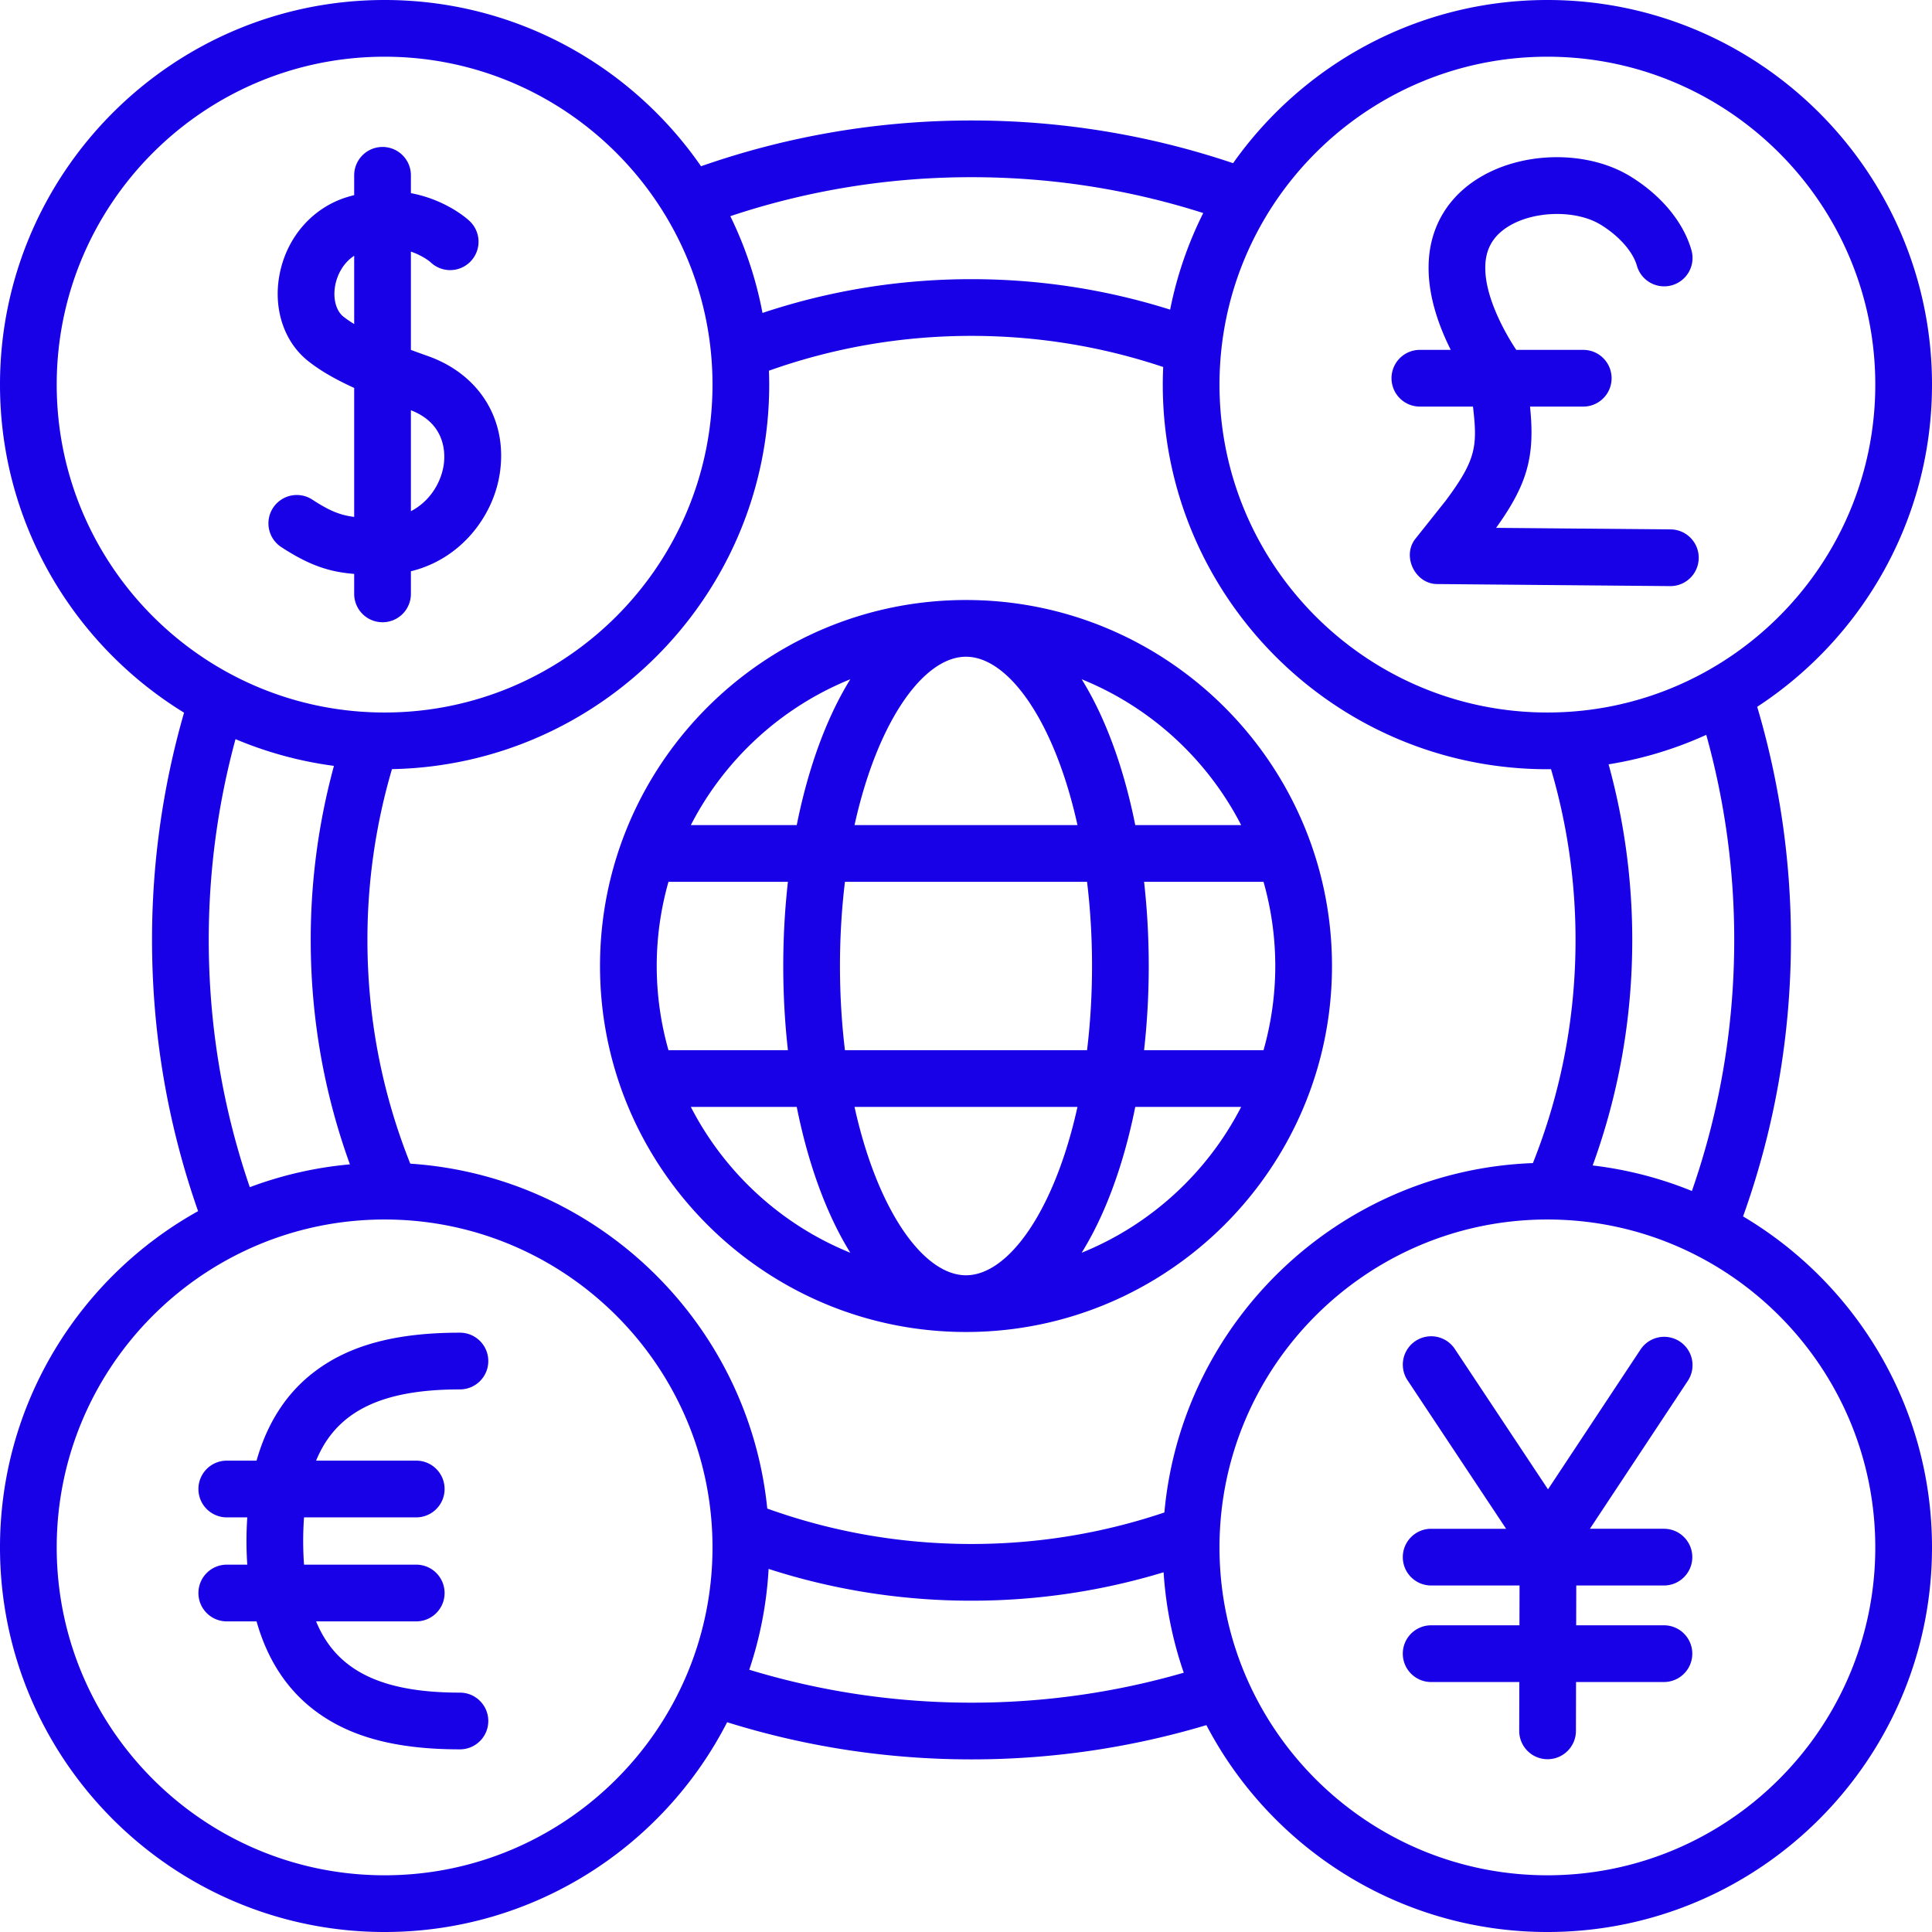
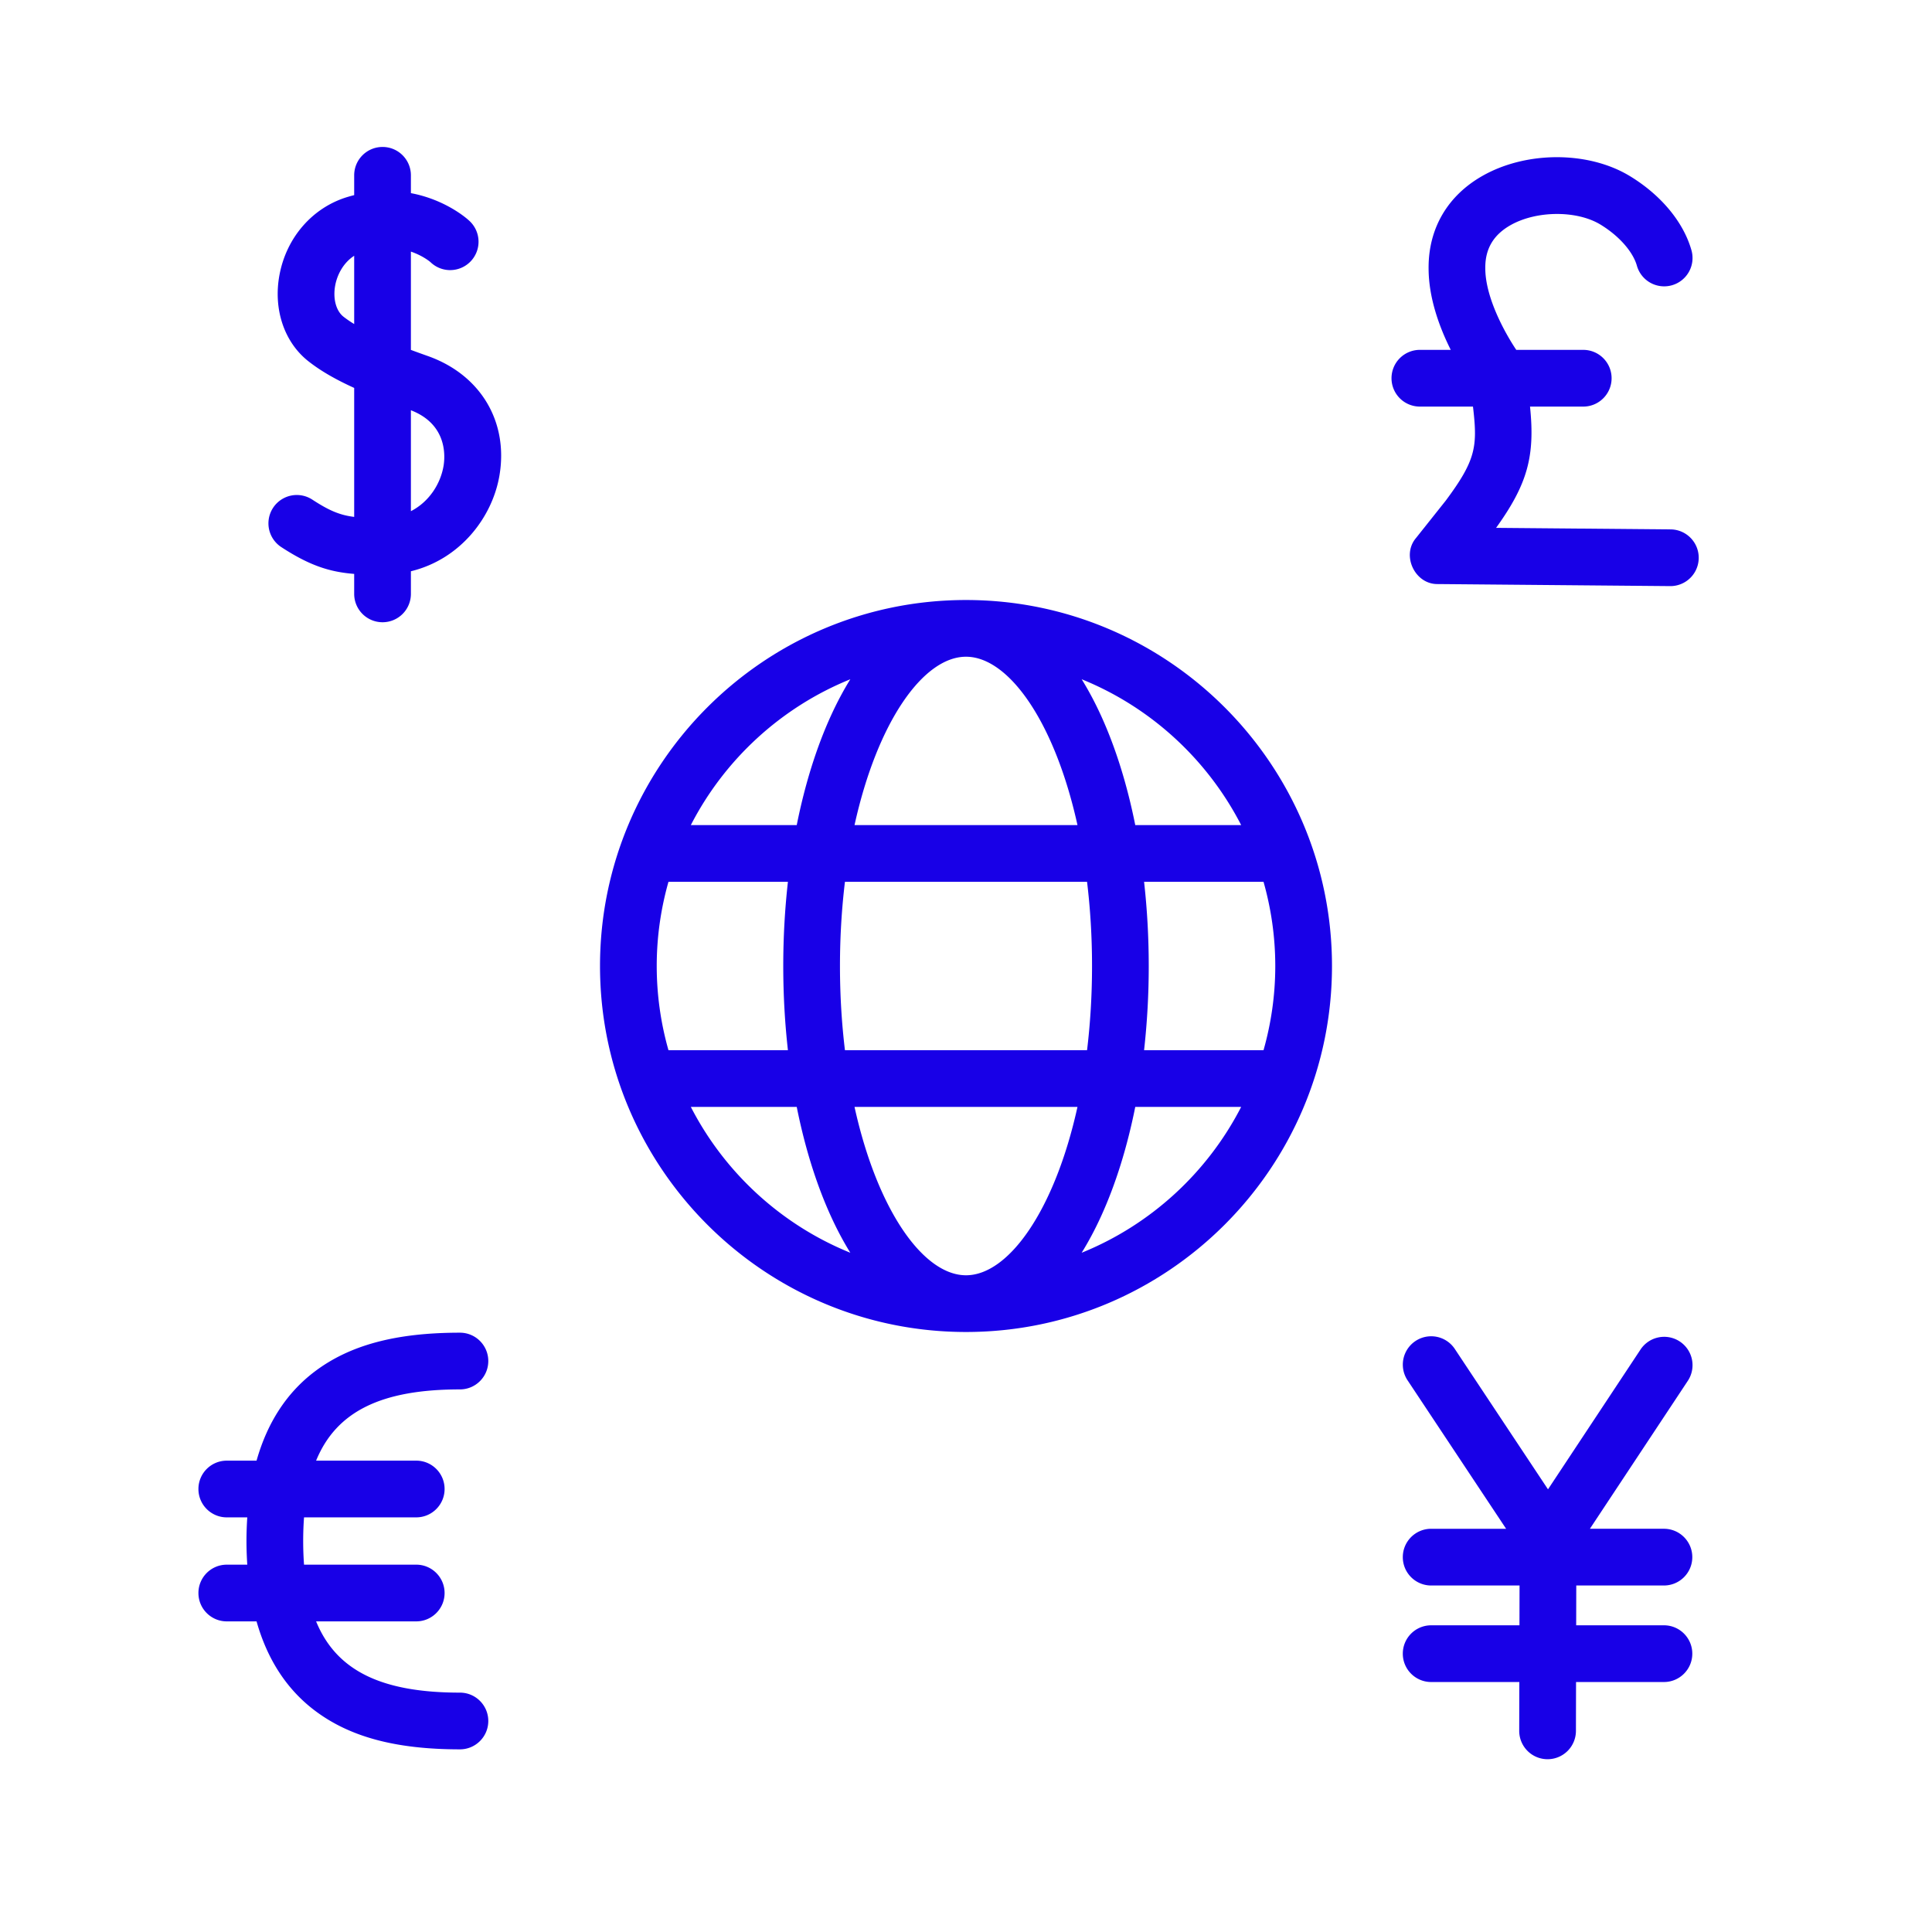
<svg xmlns="http://www.w3.org/2000/svg" version="1.1" width="512" height="512" x="0" y="0" viewBox="0 0 512 512" style="enable-background:new 0 0 512 512" xml:space="preserve">
  <g>
    <path d="M121.886 368.206c4.151 0 7.515-3.364 7.515-7.515s-3.364-7.515-7.515-7.515c-16.973 0-29.204 3.275-38.494 10.305-7.403 5.602-12.545 13.509-15.403 23.607H60.1c-4.151 0-7.515 3.364-7.515 7.515s3.364 7.515 7.515 7.515h5.43c-.131 2.033-.213 4.112-.213 6.267s.082 4.235.213 6.268H60.1c-4.151 0-7.515 3.364-7.515 7.515s3.364 7.515 7.515 7.515h7.889c2.858 10.097 8.001 18.003 15.403 23.606 9.29 7.031 21.521 10.306 38.494 10.306 4.151 0 7.515-3.364 7.515-7.515s-3.364-7.515-7.515-7.515c-20.631 0-32.711-5.702-38.117-18.883h26.535c4.151 0 7.515-3.364 7.515-7.515s-3.364-7.515-7.515-7.515H80.571c-.145-1.995-.225-4.076-.225-6.268s.08-4.272.225-6.267h29.734c4.151 0 7.515-3.364 7.515-7.515s-3.364-7.515-7.515-7.515H83.77c5.405-13.179 17.486-18.881 38.116-18.881zM376.28 107.749h14.073l.106.91c1.097 9.818.522 13.479-7.324 24.016l-7.885 9.913c-3.932 4.627-.255 12.337 5.815 12.193l61.645.545h.067a7.516 7.516 0 0 0 .066-15.029l-46.362-.41c8.344-11.616 10.349-18.996 8.989-32.137h14.104c4.151 0 7.515-3.364 7.515-7.515s-3.364-7.515-7.515-7.515h-17.748c-3.007-4.49-8.243-13.929-8.209-21.703l-.001-.03.001-.03c-.019-5.043 2.18-8.741 6.72-11.304 6.871-3.877 17.55-3.938 23.804-.136 4.889 2.973 8.588 7.151 9.654 10.905a7.513 7.513 0 0 0 9.281 5.177 7.515 7.515 0 0 0 5.177-9.281c-2.12-7.474-8.064-14.634-16.303-19.643-10.936-6.651-27.34-6.694-39.002-.11-9.263 5.231-14.356 13.867-14.357 24.328 0 .02-.003.039-.003.059l.001.027-.001.033c0 .031.004.06.005.091.003 7.87 2.885 15.655 5.871 21.616h-8.183a7.514 7.514 0 0 0-7.515 7.515 7.513 7.513 0 0 0 7.514 7.515z" fill="#1800e7" opacity="1" data-original="#000000" />
-     <path d="M461.931 322.361c8.414-23.46 12.687-48.073 12.687-73.269 0-21.025-3.013-41.779-8.943-61.785C493.544 169.097 512 137.628 512 101.925 512 45.723 466.277 0 410.075 0c-34.371 0-64.821 17.104-83.292 43.244-22.283-7.506-45.574-11.317-69.329-11.317-24.588 0-48.666 4.085-71.671 12.133C167.372 17.461 136.651 0 101.925 0 45.723 0 0 45.723 0 101.925c0 36.74 19.542 69 48.776 86.938a217.24 217.24 0 0 0-8.486 60.229c0 24.671 4.112 48.815 12.205 71.874C21.212 338.388 0 371.799 0 410.075 0 466.277 45.723 512 101.925 512c39.528 0 73.872-22.618 90.772-55.591 20.91 6.529 42.66 9.847 64.757 9.847 21.204 0 42.112-3.059 62.254-9.079C336.745 489.731 370.856 512 410.075 512 466.277 512 512 466.277 512 410.075c0-37.278-20.121-69.941-50.069-87.714zM410.075 15.029c47.914 0 86.895 38.981 86.895 86.895 0 47.915-38.981 86.896-86.895 86.896-47.915 0-86.896-38.981-86.896-86.896 0-47.913 38.981-86.895 86.896-86.895zm16.219 187.526a101.069 101.069 0 0 0 25.884-7.814 202.217 202.217 0 0 1 7.41 54.351c0 22.863-3.778 45.204-11.216 66.532a101.06 101.06 0 0 0-26.296-6.764c6.956-19.114 10.488-39.169 10.488-59.768 0-15.817-2.112-31.429-6.27-46.537zM257.454 46.957c21.012 0 41.631 3.193 61.418 9.501a101.125 101.125 0 0 0-8.772 25.597c-16.983-5.354-34.649-8.074-52.646-8.074-19.001 0-37.586 3.014-55.386 8.951a101.088 101.088 0 0 0-8.527-25.644c20.56-6.855 42.018-10.331 63.913-10.331zM15.029 101.925c0-47.914 38.981-86.895 86.895-86.895 47.915 0 86.896 38.981 86.896 86.895 0 47.915-38.981 86.896-86.896 86.896-47.913 0-86.895-38.982-86.895-86.896zm77.698 206.644a101.127 101.127 0 0 0-26.528 6.048c-7.215-21.043-10.88-43.046-10.88-65.526 0-18.069 2.388-35.928 7.095-53.213a101.063 101.063 0 0 0 26.086 7.086 175.177 175.177 0 0 0-6.157 46.127c0 20.496 3.498 40.451 10.384 59.478zm9.198 188.402c-47.914 0-86.895-38.981-86.895-86.895 0-47.915 38.981-86.896 86.895-86.896 47.915 0 86.896 38.981 86.896 86.896 0 47.913-38.982 86.895-86.896 86.895zm155.529-45.744c-20.085 0-39.857-2.938-58.892-8.731a101.299 101.299 0 0 0 5.125-26.717c17.311 5.587 35.346 8.423 53.766 8.423 17.386 0 34.464-2.537 50.915-7.534a101.214 101.214 0 0 0 5.341 26.617c-18.221 5.272-37.107 7.942-56.255 7.942zm51.12-50.405c-16.431 5.538-33.603 8.351-51.12 8.351-18.616 0-36.797-3.162-54.121-9.389-4.952-49.159-44.982-88.116-94.607-91.402-7.532-18.854-11.354-38.775-11.354-59.29a160.07 160.07 0 0 1 6.503-45.266c55.304-1.045 99.974-46.352 99.974-101.901 0-1.234-.03-2.46-.074-3.683 17.186-6.121 35.215-9.231 53.677-9.231 17.405 0 34.468 2.779 50.807 8.249-.07 1.547-.111 3.101-.111 4.665 0 56.202 45.724 101.926 101.926 101.926.321 0 .64-.009.961-.012 4.31 14.647 6.498 29.842 6.498 45.254 0 20.459-3.802 40.327-11.295 59.137-51.337 1.909-93.086 41.967-97.664 92.592zm101.501 96.149c-47.915 0-86.896-38.981-86.896-86.895 0-47.915 38.981-86.896 86.896-86.896 47.914 0 86.895 38.981 86.895 86.896.001 47.913-38.981 86.895-86.895 86.895z" fill="#1800e7" opacity="1" data-original="#000000" />
    <path d="M445.171 355.519a7.513 7.513 0 0 0-10.414 2.118l-24.522 37.052-24.763-37.306a7.516 7.516 0 0 0-12.523 8.311l26.186 39.448h-19.861c-4.151 0-7.515 3.364-7.515 7.515s3.364 7.515 7.515 7.515h23.423l-.025 10.55h-23.399c-4.151 0-7.515 3.364-7.515 7.515s3.364 7.515 7.515 7.515h23.365l-.03 12.927a7.514 7.514 0 0 0 7.497 7.532h.018a7.516 7.516 0 0 0 7.515-7.497l.03-12.962h23.292c4.151 0 7.515-3.364 7.515-7.515s-3.364-7.515-7.515-7.515h-23.258l.024-10.55h23.233c4.151 0 7.515-3.364 7.515-7.515s-3.364-7.515-7.515-7.515h-19.62l25.95-39.209a7.514 7.514 0 0 0-2.118-10.414zM108.892 157.389v-5.999c13.171-3.199 21.619-14.386 23.474-25.416 2.401-14.284-5.061-26.7-19.01-31.63a280.453 280.453 0 0 1-4.464-1.617V66.679c3.176 1.087 5.033 2.655 5.178 2.782a7.49 7.49 0 0 0 5.229 2.121 7.521 7.521 0 0 0 4.886-13.236c-.349-.323-6.007-5.417-15.292-7.162v-4.723c0-4.151-3.364-7.515-7.515-7.515s-7.515 3.364-7.515 7.515v5.25c-.583.147-1.172.309-1.768.488-9.245 2.785-16.151 10.681-18.021 20.608-1.714 9.097 1.231 17.892 7.685 22.954 3.127 2.452 6.953 4.7 12.104 7.045v34.181c-3.865-.479-6.691-1.699-11.175-4.632a7.515 7.515 0 0 0-8.227 12.577c7.584 4.961 12.9 6.643 19.402 7.158v5.297a7.514 7.514 0 0 0 7.515 7.515 7.512 7.512 0 0 0 7.514-7.513zm0-48.668c9.684 3.74 9.08 12.213 8.652 14.76-.773 4.598-3.709 9.447-8.652 11.988zM93.863 85.874a30.049 30.049 0 0 1-2.829-1.938c-1.991-1.563-2.852-4.838-2.191-8.344.515-2.73 2.093-5.913 5.02-7.808zM256 159.01c-53.48 0-96.99 43.51-96.99 96.99s43.51 96.99 96.99 96.99 96.99-43.51 96.99-96.99-43.51-96.99-96.99-96.99zm72.924 59.651h-28.067c-2.136-10.671-5.19-20.521-9.092-29.054-1.591-3.48-3.299-6.679-5.107-9.596 18.287 7.404 33.304 21.219 42.266 38.65zM289.399 256c0 7.854-.472 15.312-1.319 22.31h-64.16c-.847-6.998-1.32-14.456-1.32-22.31s.472-15.312 1.32-22.31h64.159c.848 6.998 1.32 14.456 1.32 22.31zM256 174.039c11.287 0 23.492 17.191 29.543 44.621h-59.085c6.05-27.43 18.255-44.621 29.542-44.621zm-30.657 5.971c-1.808 2.918-3.516 6.116-5.107 9.596-3.902 8.533-6.956 18.382-9.092 29.054h-28.067c8.961-17.43 23.978-31.245 42.266-38.65zM174.039 256c0-7.734 1.1-15.212 3.112-22.31h31.656c-.812 7.228-1.236 14.703-1.236 22.31s.423 15.082 1.236 22.31h-31.656a81.674 81.674 0 0 1-3.112-22.31zm9.037 37.34h28.067c2.136 10.671 5.19 20.521 9.092 29.054 1.591 3.48 3.299 6.679 5.107 9.596-18.287-7.405-33.304-21.22-42.266-38.65zM256 337.961c-11.287 0-23.492-17.191-29.543-44.621h59.085c-6.05 27.43-18.255 44.621-29.542 44.621zm30.652-5.969c1.809-2.919 3.52-6.116 5.112-9.599 3.902-8.533 6.956-18.382 9.092-29.054h28.067c-8.962 17.433-23.981 31.249-42.271 38.653zm16.541-53.682a200.24 200.24 0 0 0 1.235-22.31c0-7.607-.423-15.082-1.235-22.31h31.656c2.012 7.099 3.112 14.576 3.112 22.31s-1.1 15.212-3.112 22.31z" fill="#1800e7" opacity="1" data-original="#000000" />
  </g>
</svg>